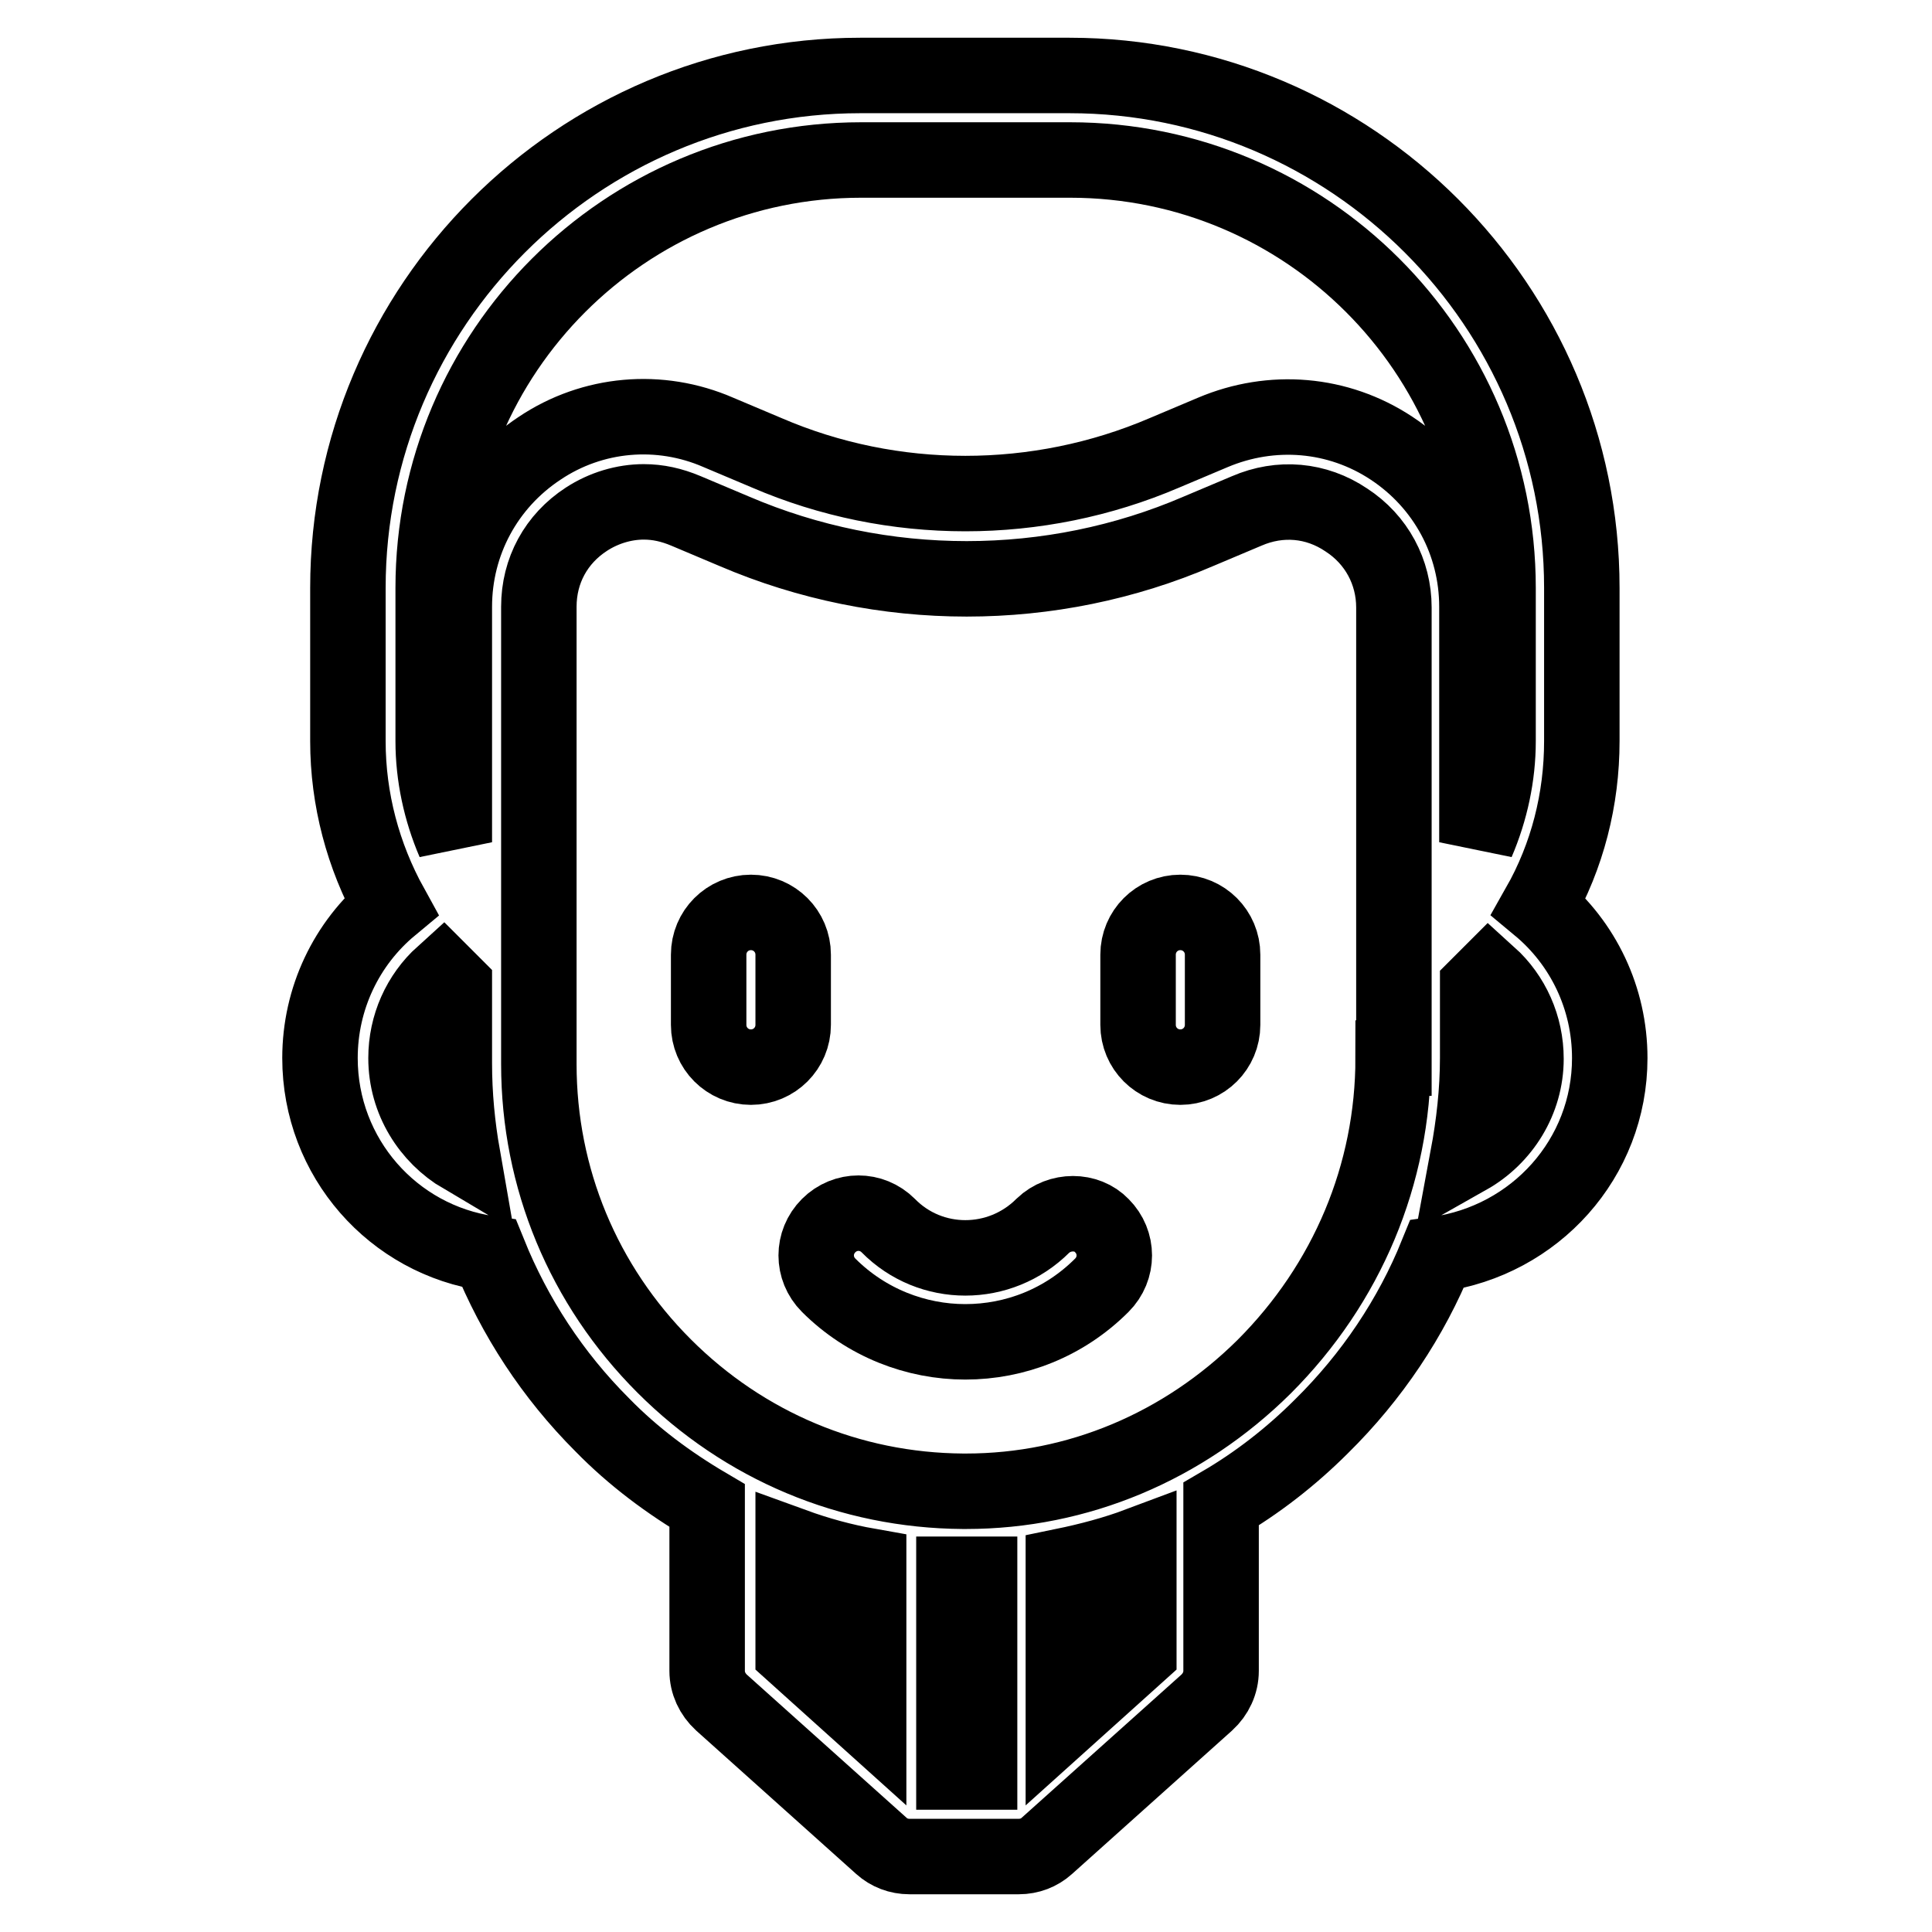
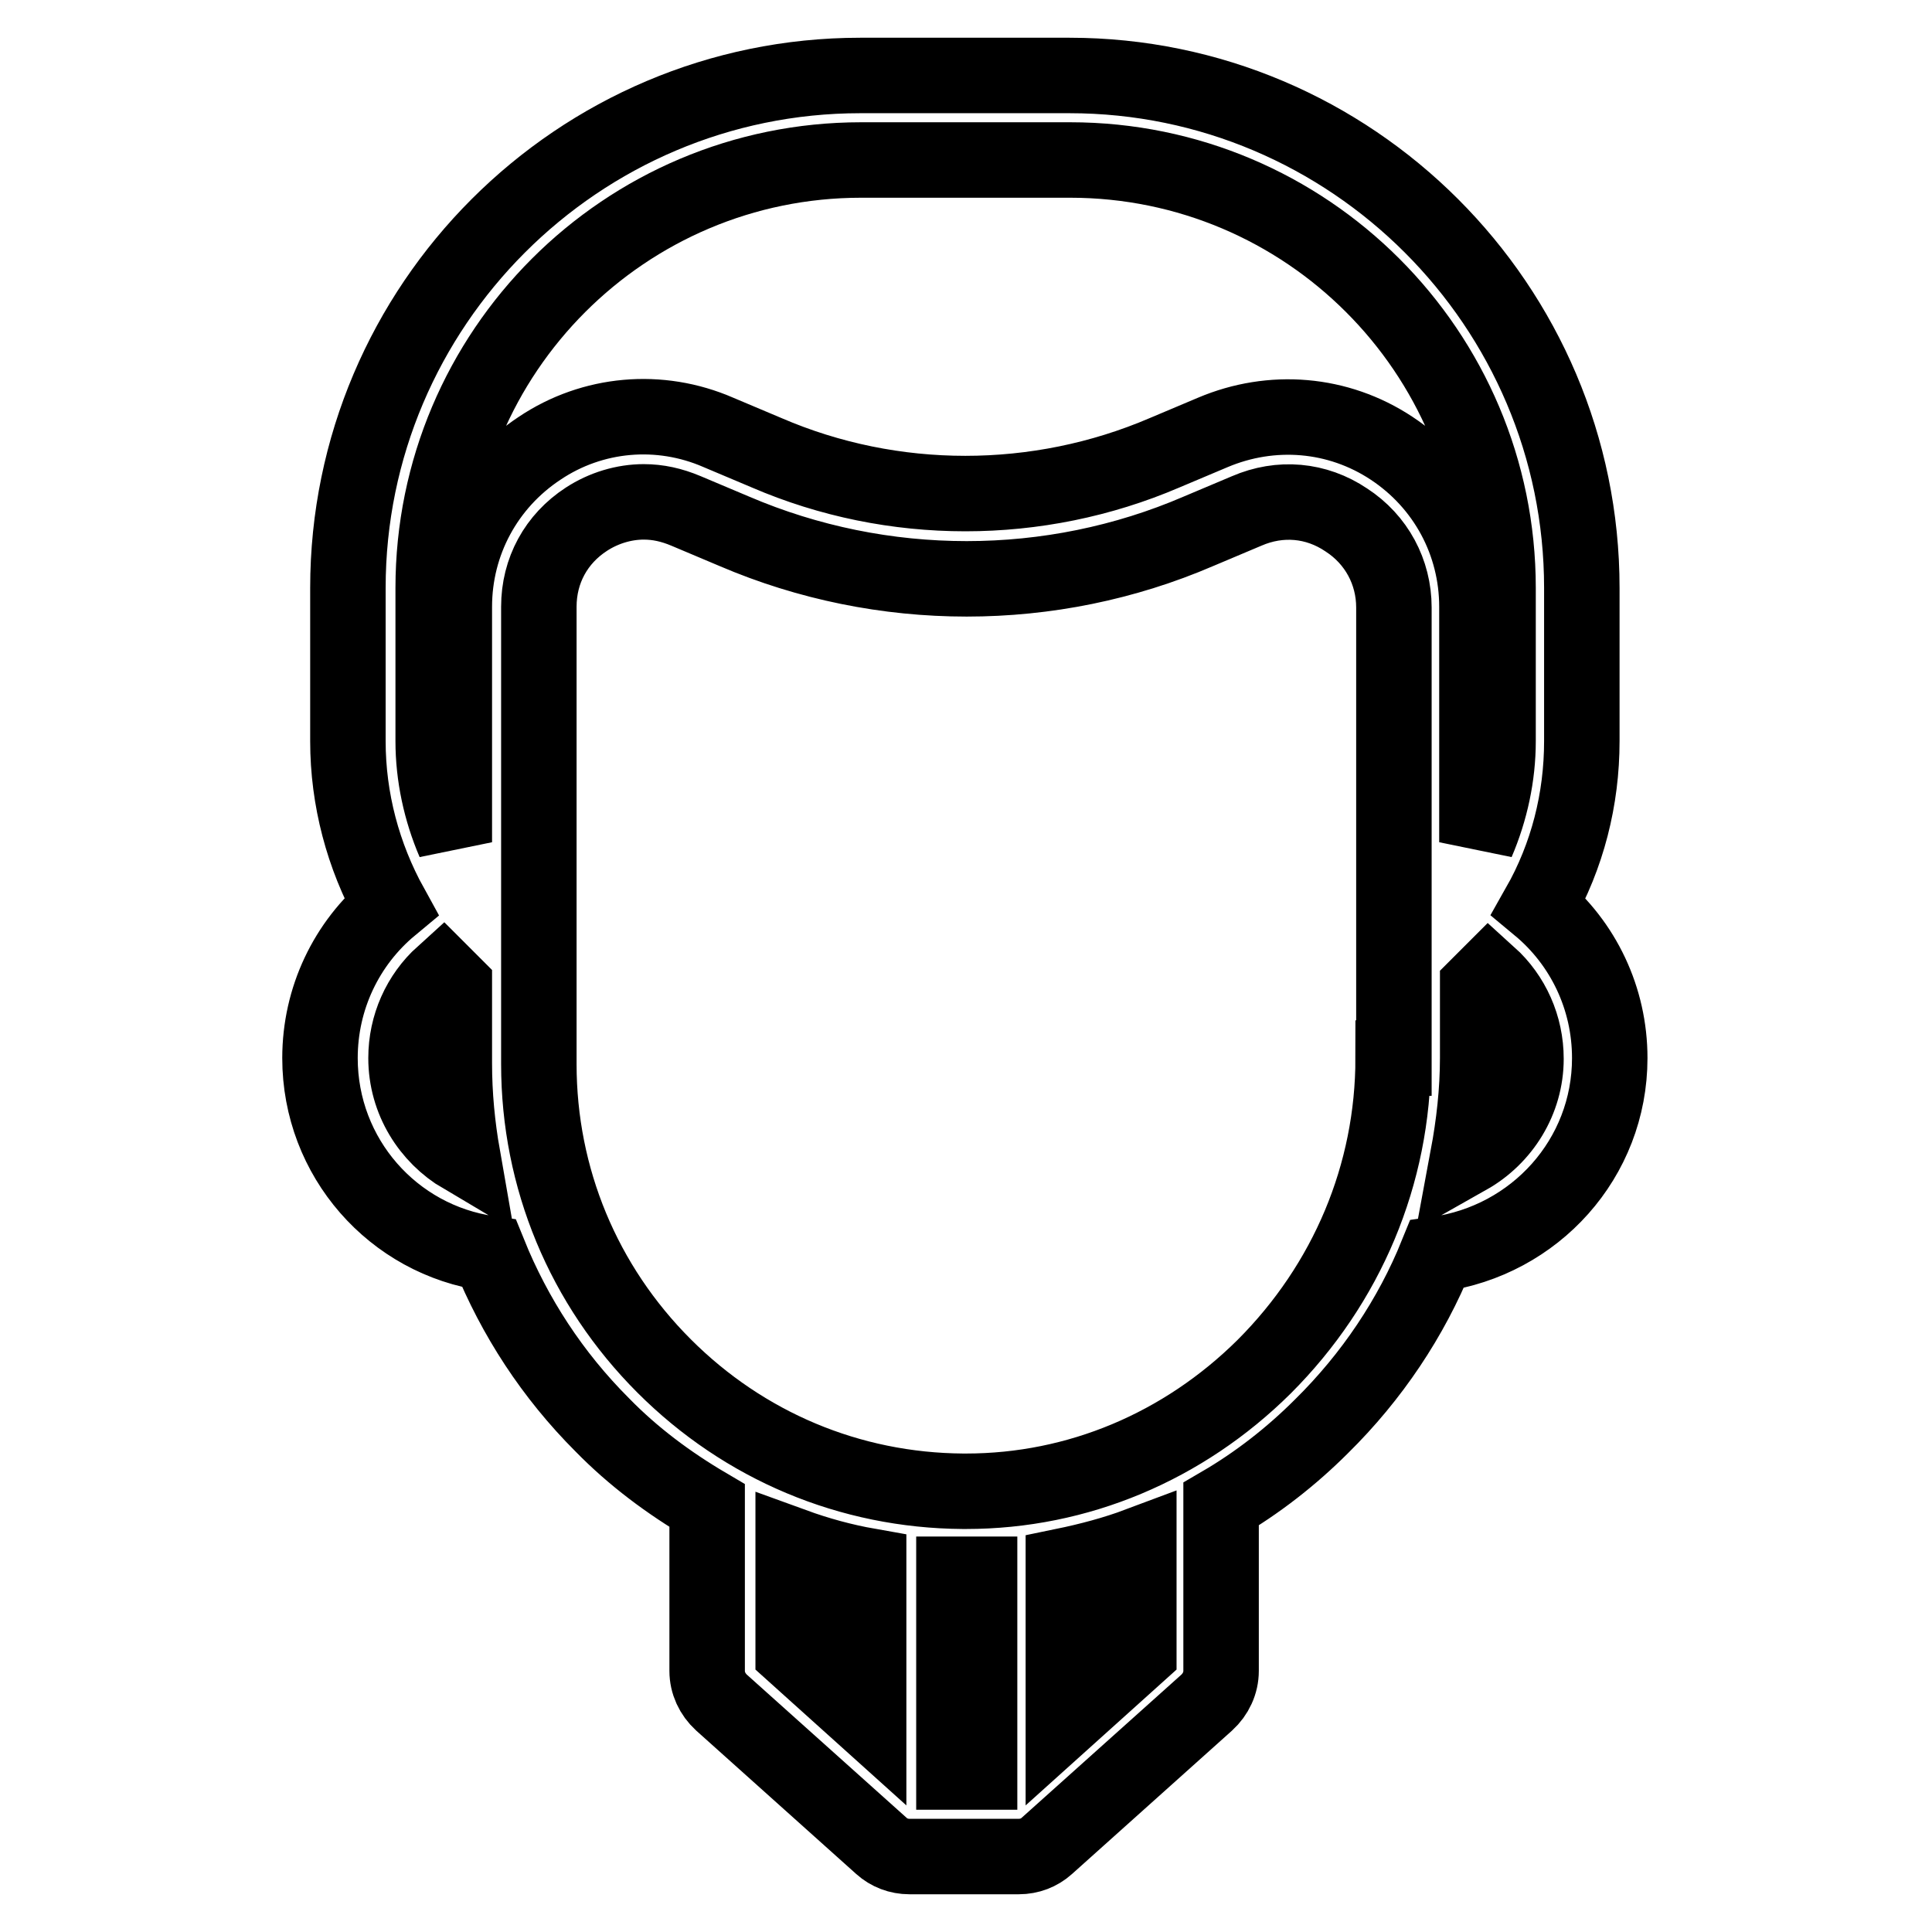
<svg xmlns="http://www.w3.org/2000/svg" version="1.1" x="0px" y="0px" viewBox="0 0 256 256" enable-background="new 0 0 256 256" xml:space="preserve">
  <g>
-     <path stroke-width="10" fill-opacity="0" stroke="#000000" d="M99.5,120.9c-3.1,0-5.6,2.5-5.6,5.6v9.3c0,3.1,2.5,5.6,5.6,5.6s5.6-2.5,5.6-5.6v-9.3 C105.1,123.4,102.6,120.9,99.5,120.9z M156.4,120.9c-3.1,0-5.6,2.5-5.6,5.6v9.3c0,3.1,2.5,5.6,5.6,5.6c3.1,0,5.6-2.5,5.6-5.6v-9.3 C162,123.4,159.5,120.9,156.4,120.9z M138.2,162.4c-5.7,5.7-14.9,5.7-20.5,0c-2.2-2.2-5.7-2.2-7.9,0c-2.2,2.2-2.2,5.7,0,7.9 c5,5,11.6,7.5,18.1,7.5c6.6,0,13.1-2.5,18.1-7.5c2.2-2.2,2.2-5.7,0-7.9C144,160.3,140.4,160.3,138.2,162.4z" />
    <path stroke-width="10" fill-opacity="0" stroke="#000000" d="M213.3,140.2c0-7.9-3.5-15.2-9.4-20.1c3.8-6.7,5.7-14.2,5.7-21.9V77.9c0-37.4-30.5-67.9-67.9-67.9h-27.7 c-37.4,0-67.9,30.5-67.9,67.9v20.3c0,7.7,2,15.2,5.7,21.9c-5.9,4.9-9.4,12.2-9.4,20.1c0,13.2,9.7,24.1,22.4,25.9 c3.4,8.4,8.4,16.1,15,22.7c4.1,4.2,8.8,7.7,13.9,10.7v21.9c0,1.6,0.7,3.1,1.9,4.2l21.2,19c1,0.9,2.3,1.4,3.7,1.4h14.5 c1.4,0,2.7-0.5,3.7-1.4l21.2-19c1.2-1.1,1.9-2.6,1.9-4.2v-22.1c4.8-2.8,9.3-6.3,13.3-10.3c6.7-6.6,11.9-14.4,15.3-22.8 C203.4,164.4,213.3,153.5,213.3,140.2z M57.4,77.9c0-31.3,25.4-56.7,56.7-56.7h27.7c31.3,0,56.7,25.4,56.7,56.7v20.3 c0,4.6-1,9.2-2.8,13.4V80.4c0-8.5-4.2-16.3-11.3-21c-7.1-4.7-15.9-5.4-23.7-2.1l-6.4,2.7c-16.8,7.2-36,7.2-52.7,0l-6.4-2.7 c-7.8-3.4-16.7-2.6-23.7,2.1c-7.1,4.7-11.3,12.5-11.3,21v31.2c-1.8-4.2-2.8-8.8-2.8-13.4V77.9L57.4,77.9z M53.8,140.2 c0-4.3,1.8-8.3,4.9-11.1c0.5,0.5,1,1,1.5,1.5v10.3c0,4.2,0.4,8.3,1.1,12.3C56.9,150.6,53.8,145.8,53.8,140.2z M105.1,219v-14.2 c3.3,1.2,6.6,2.1,10,2.7v20.5L105.1,219z M129.7,234.8h-3.3v-26.2c0.4,0,0.8,0,1.2,0l0.5,0c0.6,0,1.1,0,1.7,0V234.8z M150.9,219 l-10,9v-20.5c3.4-0.7,6.8-1.6,10-2.8V219L150.9,219z M184.6,140.2c0,15.4-6.1,29.9-17.1,40.9c-10.7,10.6-24.7,16.5-39.5,16.5 l-0.4,0c-15-0.1-29-6-39.6-16.6c-10.7-10.7-16.6-24.9-16.6-40V80.4c0-4.8,2.3-9,6.3-11.6c2.3-1.5,5-2.3,7.6-2.3 c1.9,0,3.7,0.4,5.6,1.2l6.4,2.7c19.6,8.4,42,8.4,61.5,0l6.4-2.7c4.4-1.9,9.2-1.5,13.2,1.2c4,2.6,6.3,6.9,6.3,11.6V140.2 L184.6,140.2z M194.5,153.3c0.8-4.3,1.3-8.7,1.3-13.1v-9.5c0.5-0.5,1-1,1.5-1.5c3.1,2.8,4.9,6.8,4.9,11.1 C202.2,145.8,199.1,150.7,194.5,153.3L194.5,153.3z" />
  </g>
</svg>